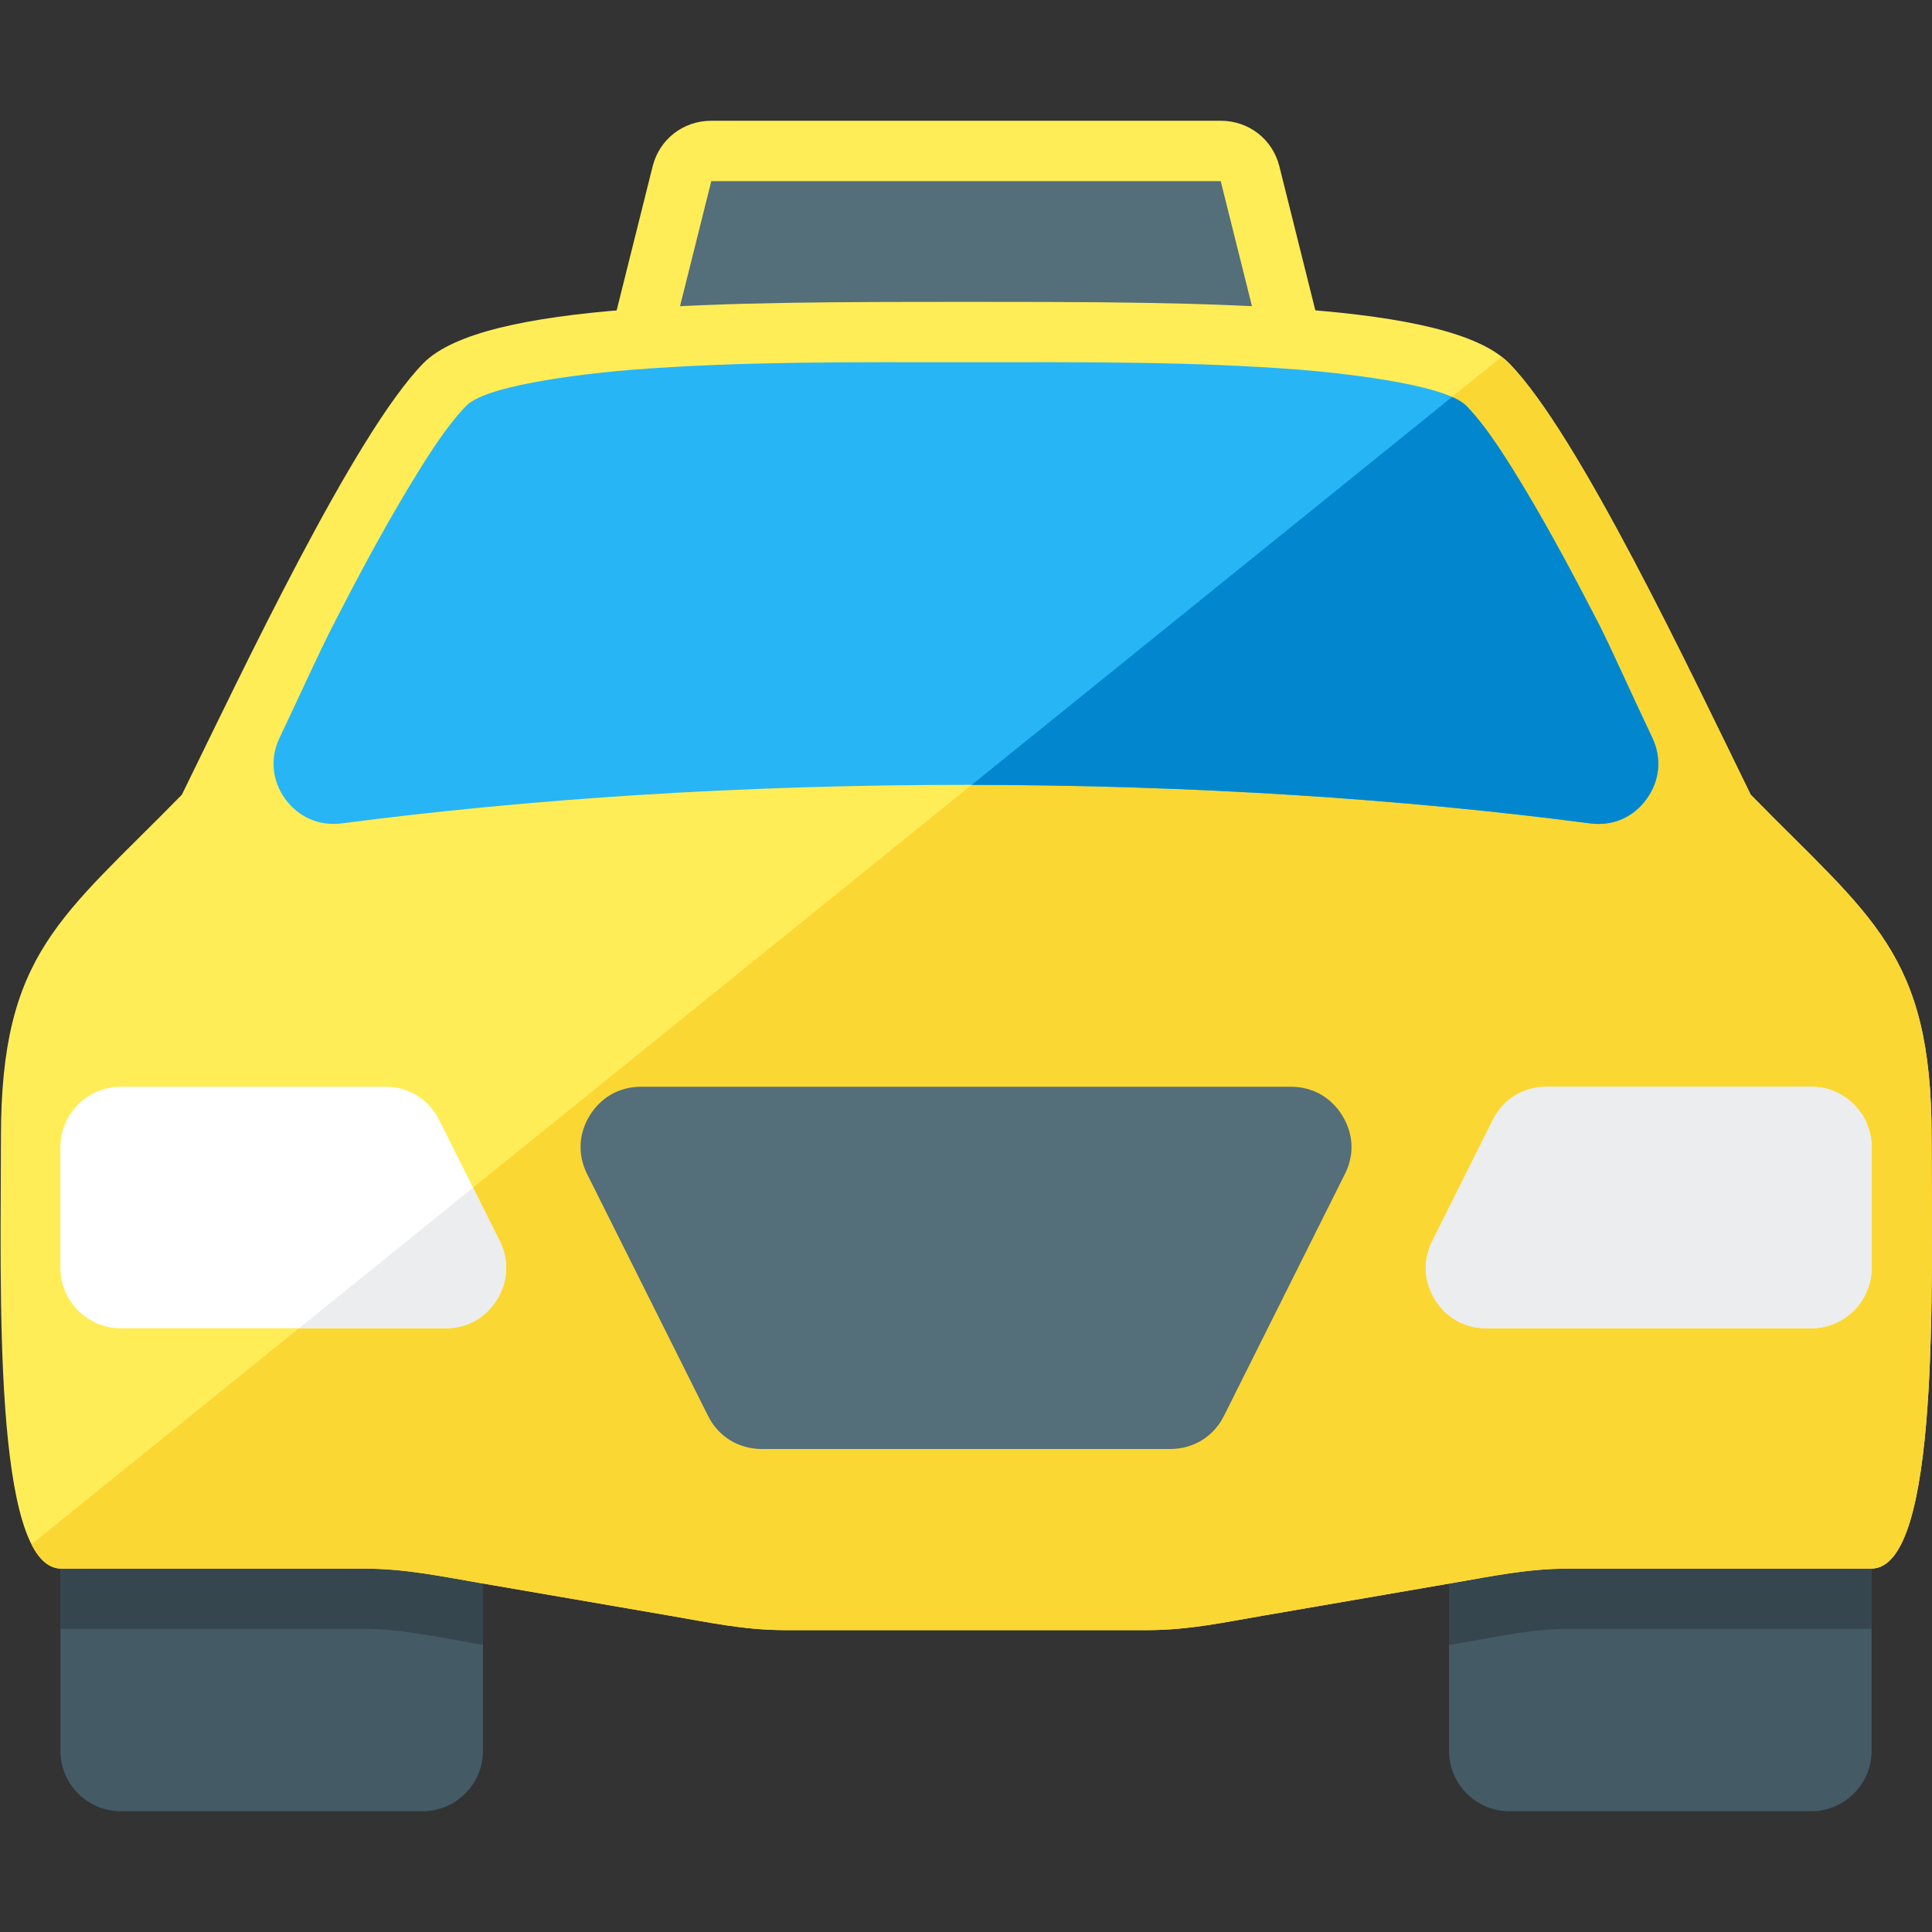
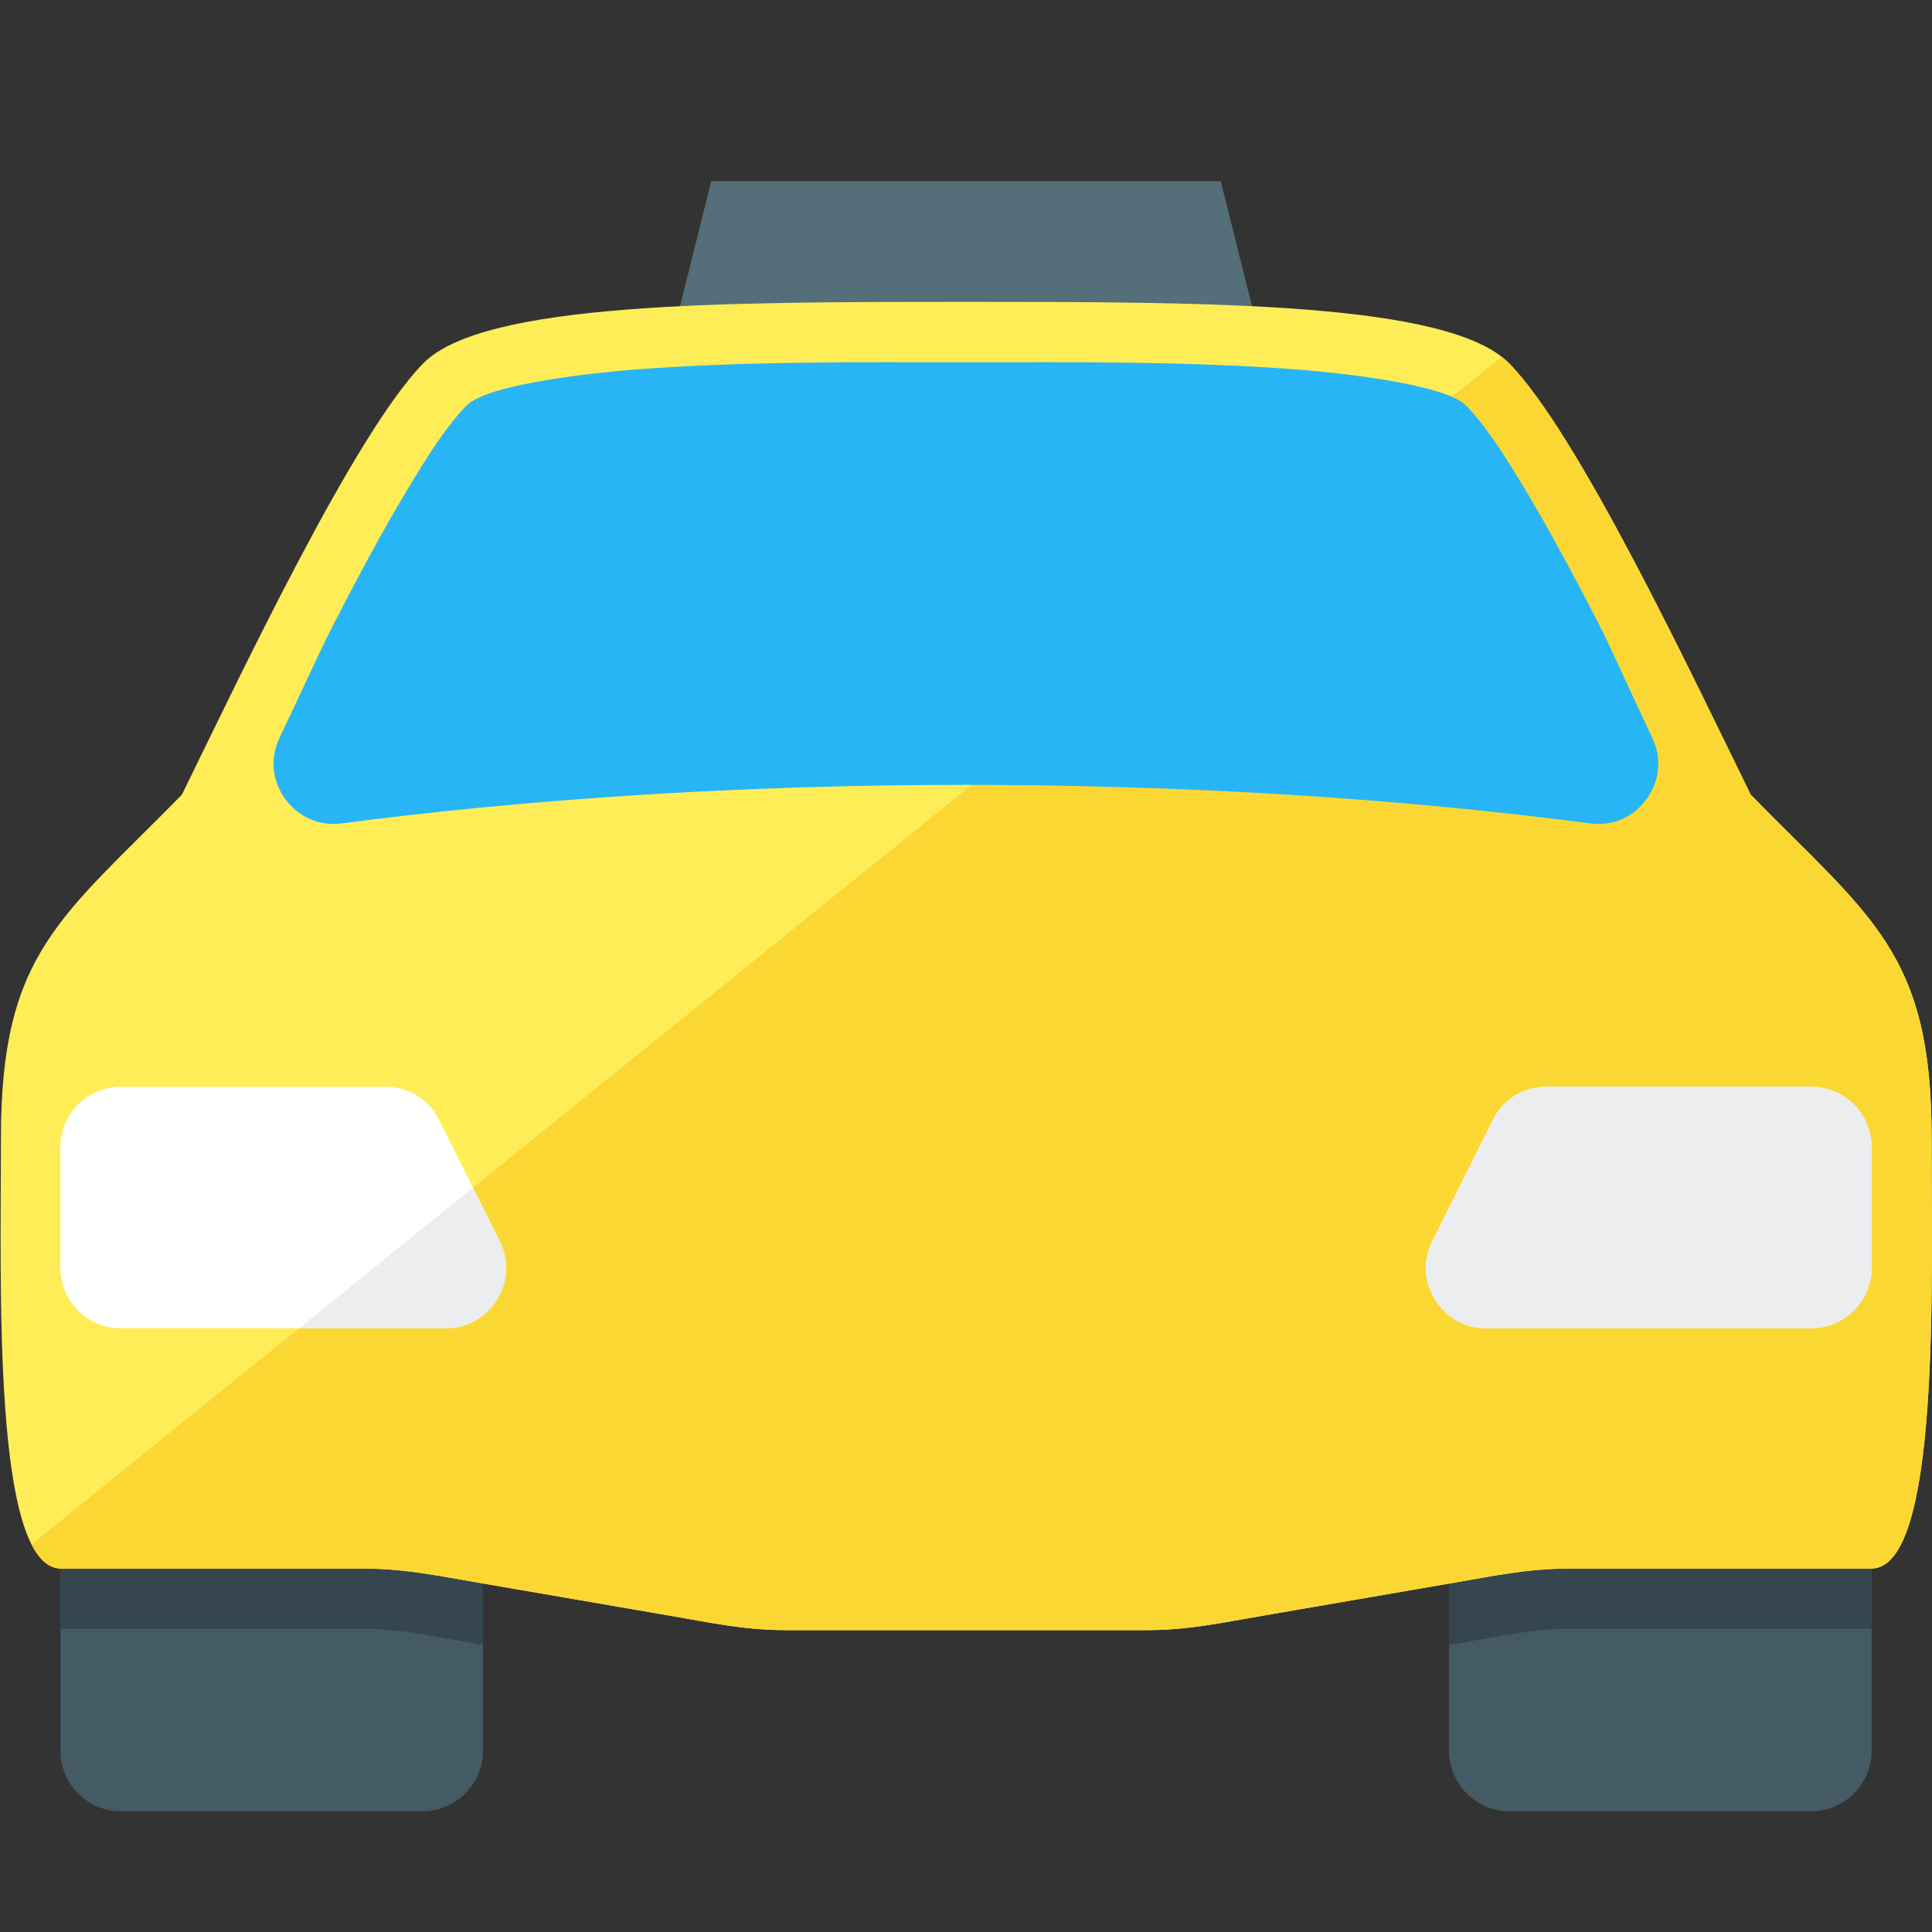
<svg xmlns="http://www.w3.org/2000/svg" version="1.1" viewBox="0 0 512 512">
  <rect x="0" y="0" width="512" height="512" fill="#333333" stroke="none" />
  <g>
-     <path d="M188.5,32l135,0c7.45,0 13.75,4.9 15.55,12.1l28.95,115.9l-224,0l28.95,-115.9c1.8,-7.2 8.1,-12.1 15.55,-12.1z" fill="#ffed58" />
    <polygon points="188.5,48 188.5,48 164.5,144 347.5,144 323.5,48 323.5,48" fill="#546e7a" />
    <path d="M400,480l80,0c8.8,0 16,-7.2 16,-16l0,-64l-112,0l0,64c0,8.8 7.2,16 16,16z M32,480l80,0c8.8,0 16,-7.2 16,-16l0,-64l-112,0l0,64c0,8.8 7.2,16 16,16z" fill="#445a64" />
    <path d="M496,431.65l0,-31.65l-112,0l0,35.95l3.4,-0.6c9.4,-1.6 18.75,-3.7 28.3,-3.7l80.2,0z M128,435.9l-3.25,-0.55c-9.4,-1.6 -18.75,-3.7 -28.3,-3.7l-80.2,0l-0.25,0l0,-31.65l112,0z" fill="#36464e" />
    <path d="M256.05,80c63.95,0 127.95,0 143.9,16.3c18.3,18.7 48,81.65 64,114.3c31.95,32.65 47.95,41.85 47.95,90.8c0,39.3 2.3,114.3 -16,114.3l-80.2,0c-10.95,0 -20.2,2 -31,3.85l-49.6,8.55c-10.85,1.85 -20.05,3.9 -31.05,3.9l-95.95,0c-10.95,0 -20.2,-2.05 -31,-3.9l-49.65,-8.55c-10.85,-1.85 -20.05,-3.85 -31,-3.85l-80.2,0c-18.3,0 -16,-75 -16,-114.3c0,-48.95 16,-58.15 47.95,-90.8c16,-32.65 45.7,-95.6 63.95,-114.3c16,-16.3 79.85,-16.3 143.9,-16.3z" fill="#ffed58" />
    <path d="M397.95,94.55c0.75,0.6 1.4,1.15 2,1.75c18.3,18.7 48,81.65 64,114.3c31.95,32.65 47.95,41.85 47.95,90.8c0,39.3 2.3,114.3 -16,114.3l-80.2,0c-10.95,0 -20.2,2 -31,3.85l-49.6,8.55c-10.85,1.85 -20.05,3.9 -31.05,3.9l-95.95,0c-10.95,0 -20.2,-2.05 -31,-3.9l-49.65,-8.55c-10.85,-1.85 -20.05,-3.85 -31,-3.85l-80.2,0c-3.25,0 -5.85,-2.35 -7.9,-6.45z" fill="#fbd734" />
    <path d="M437.85,195.45c-5.65,-11.85 -11.2,-24.35 -14.15,-30.1c-6.2,-12 -12.55,-24 -19.5,-35.6c-4.25,-7.05 -9.9,-16.35 -15.65,-22.25c-5.85,-5.95 -35.65,-8.85 -43.8,-9.5c-29.25,-2.3 -59.35,-2 -88.7,-2c-29.35,0 -59.45,-0.3 -88.7,2c-8.15,0.65 -37.9,3.55 -43.75,9.5c-5.75,5.9 -11.4,15.2 -15.65,22.25c-6.95,11.6 -13.35,23.6 -19.5,35.6c-4.3,8.35 -9.2,19.4 -14.3,30.05c-2.65,5.45 -2.1,11.45 1.45,16.35c3.55,4.85 9.05,7.25 15.05,6.45c49.7,-6.5 105.9,-10.2 165.35,-10.2c59.45,0 115.65,3.7 165.35,10.2c5.95,0.8 11.5,-1.55 15,-6.45c3.55,-4.85 4.1,-10.85 1.5,-16.3z" fill="#28b5f5" />
-     <path d="M257.5,208l127.3,-102.8c1.65,0.7 2.9,1.5 3.75,2.3c5.75,5.9 11.4,15.2 15.65,22.25c6.95,11.6 13.3,23.6 19.5,35.6c2.95,5.75 8.5,18.25 14.15,30.1c2.6,5.45 2.05,11.45 -1.5,16.3c-3.5,4.9 -9.05,7.25 -15,6.45c-49.3,-6.45 -104.95,-10.15 -163.85,-10.2z" fill="#0287cf" />
-     <path d="M169.9,288l172.2,0c5.7,0 10.6,2.75 13.6,7.6c3,4.85 3.3,10.45 0.7,15.55l-32,64c-2.75,5.55 -8.1,8.85 -14.3,8.85l-108.2,0c-6.2,0 -11.55,-3.3 -14.3,-8.85l-32,-64c-2.55,-5.1 -2.3,-10.7 0.7,-15.55c3,-4.85 7.9,-7.6 13.6,-7.6z" fill="#546e7a" />
    <path d="M480,288l-70.1,0c-6.2,0 -11.55,3.3 -14.3,8.85l-16,32c-2.55,5.1 -2.3,10.7 0.7,15.55c3,4.85 7.9,7.6 13.6,7.6l86.1,0c8.8,0 16,-7.2 16,-16l0,-32c0,-8.8 -7.2,-16 -16,-16z M32,288l70.1,0c6.2,0 11.55,3.3 14.3,8.85l16,32c2.55,5.1 2.3,10.7 -0.7,15.55c-3,4.85 -7.9,7.6 -13.6,7.6l-86.1,0c-8.8,0 -16,-7.2 -16,-16l0,-32c0,-8.8 7.2,-16 16,-16z" fill="#ffffff" />
    <path d="M480,288l-70.1,0c-6.2,0 -11.55,3.3 -14.3,8.85l-16,32c-2.55,5.1 -2.3,10.7 0.7,15.55c3,4.85 7.9,7.6 13.6,7.6l86.1,0c8.8,0 16,-7.2 16,-16l0,-32c0,-8.8 -7.2,-16 -16,-16z M79.25,352l46.1,-37.25l7.05,14.1c2.55,5.1 2.3,10.7 -0.7,15.55c-3,4.85 -7.9,7.6 -13.6,7.6z" fill="#ebedef" />
  </g>
</svg>